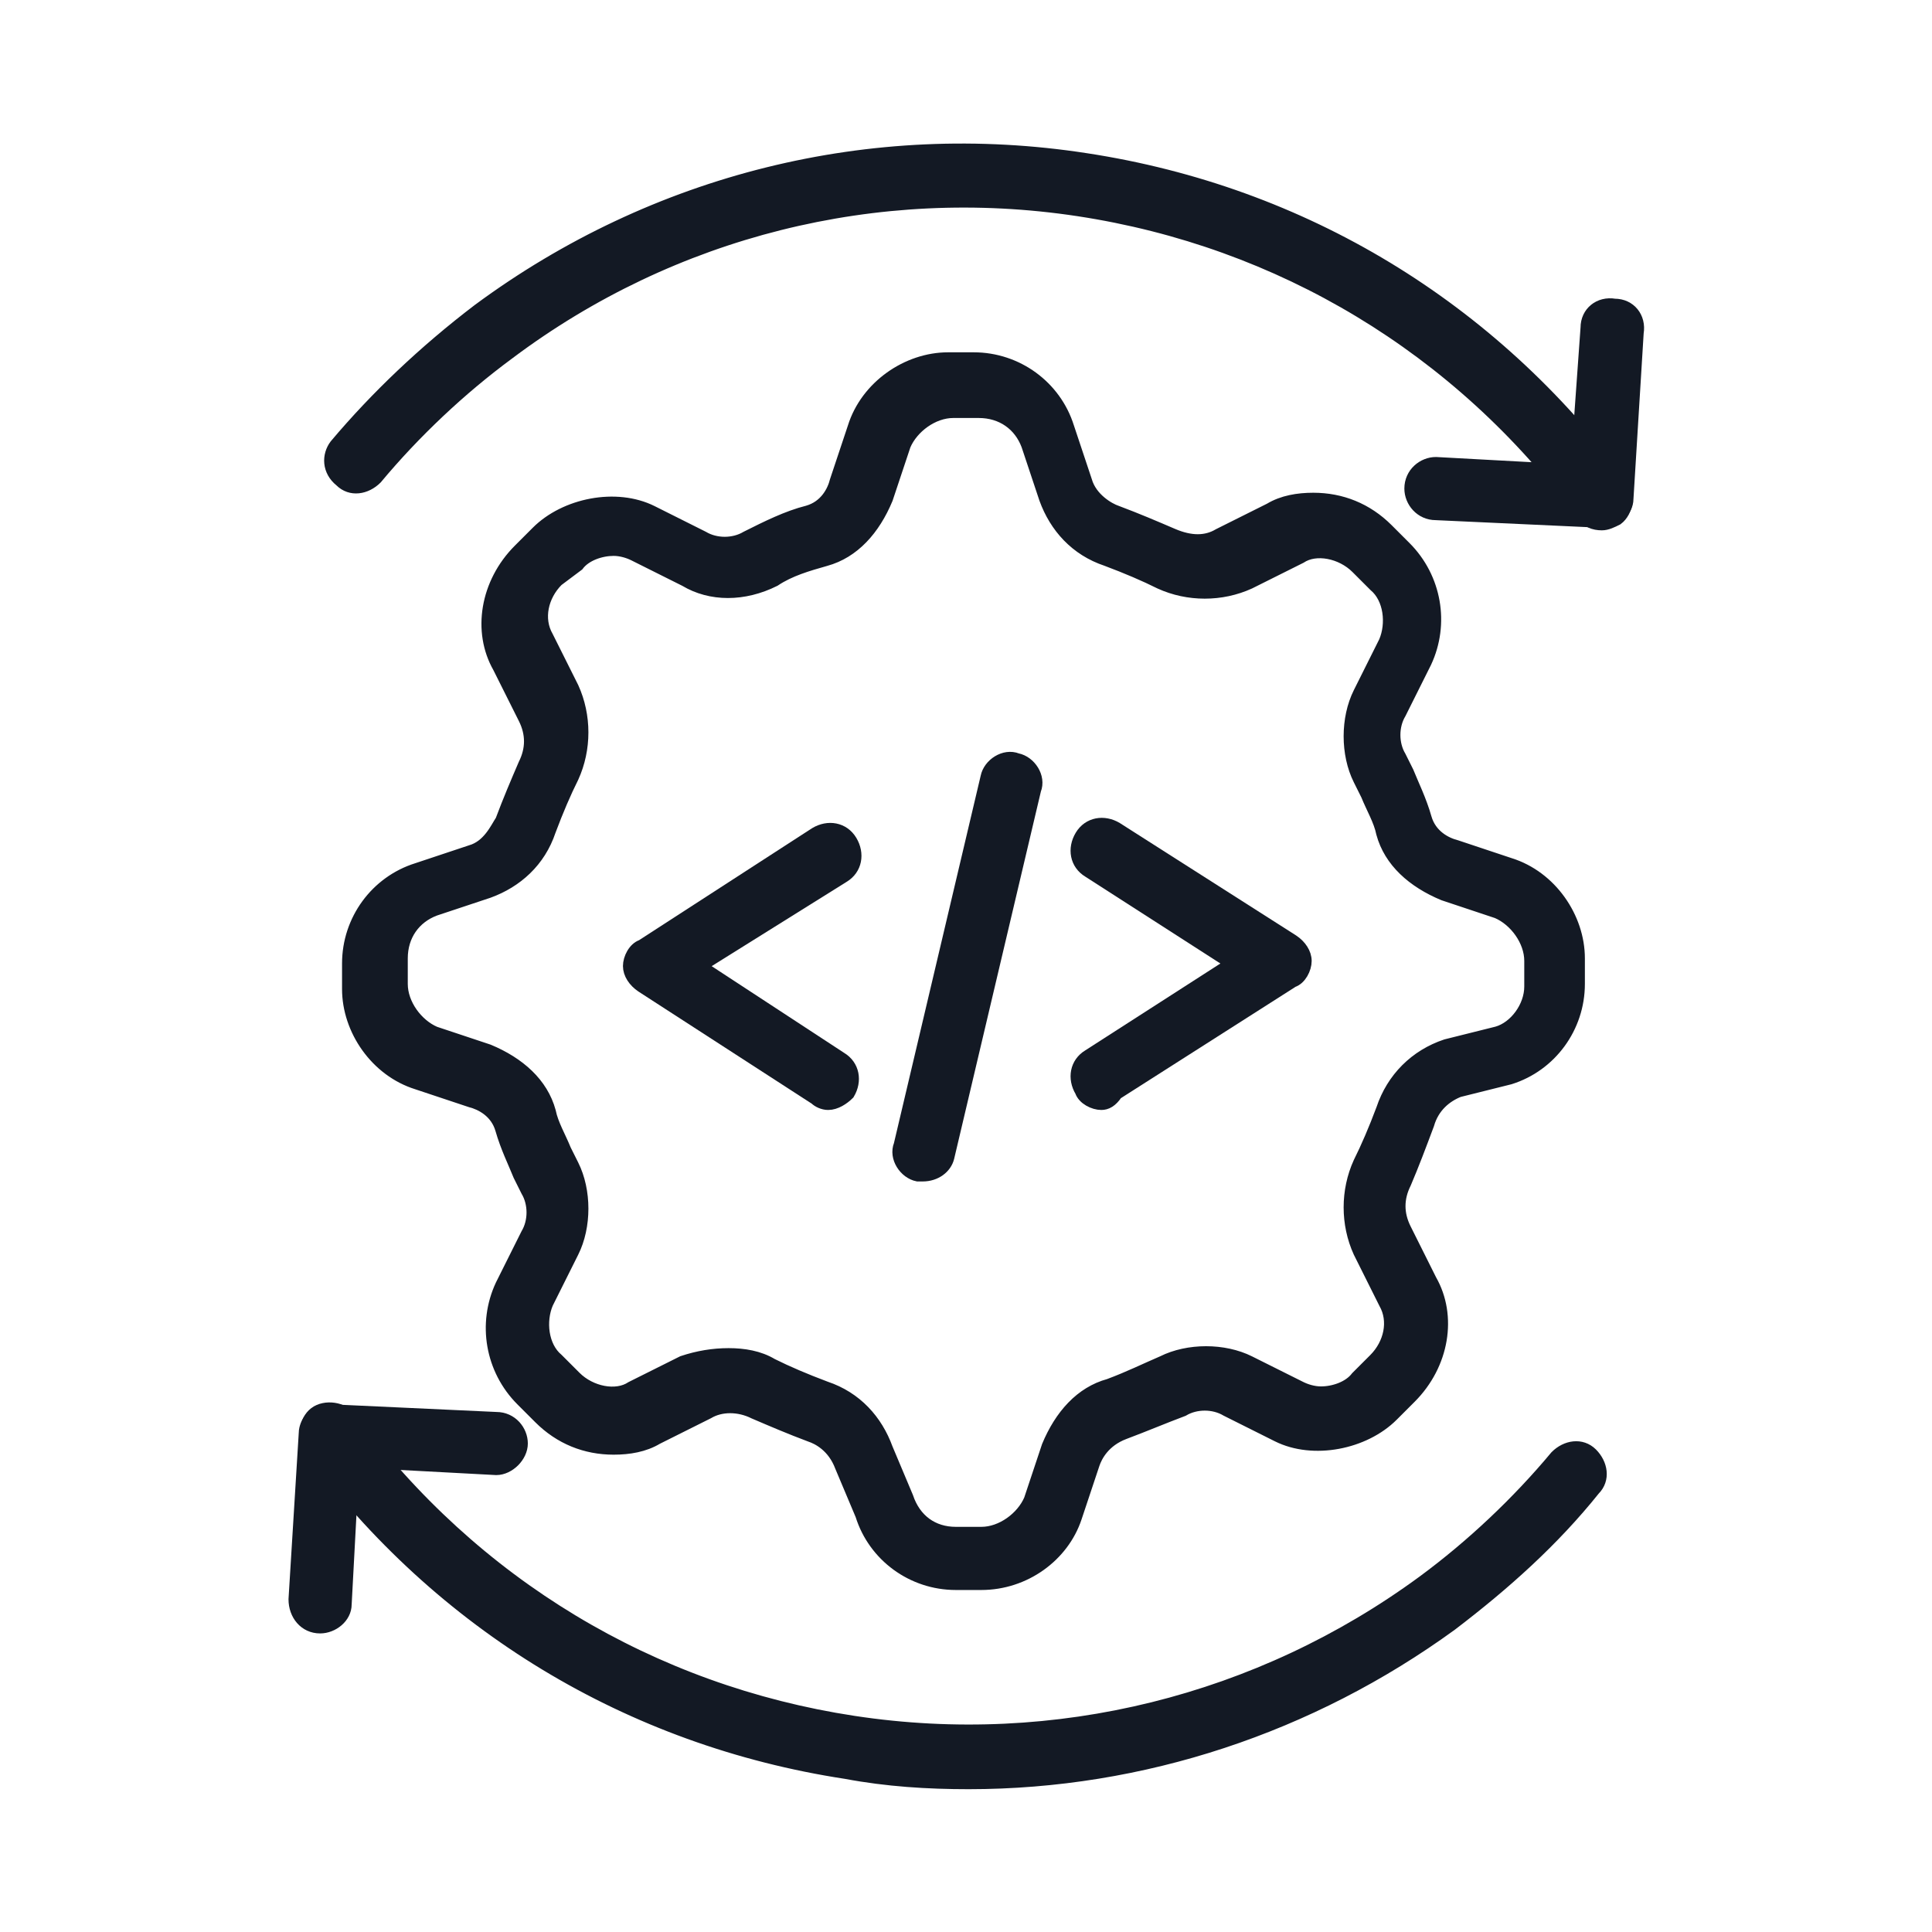
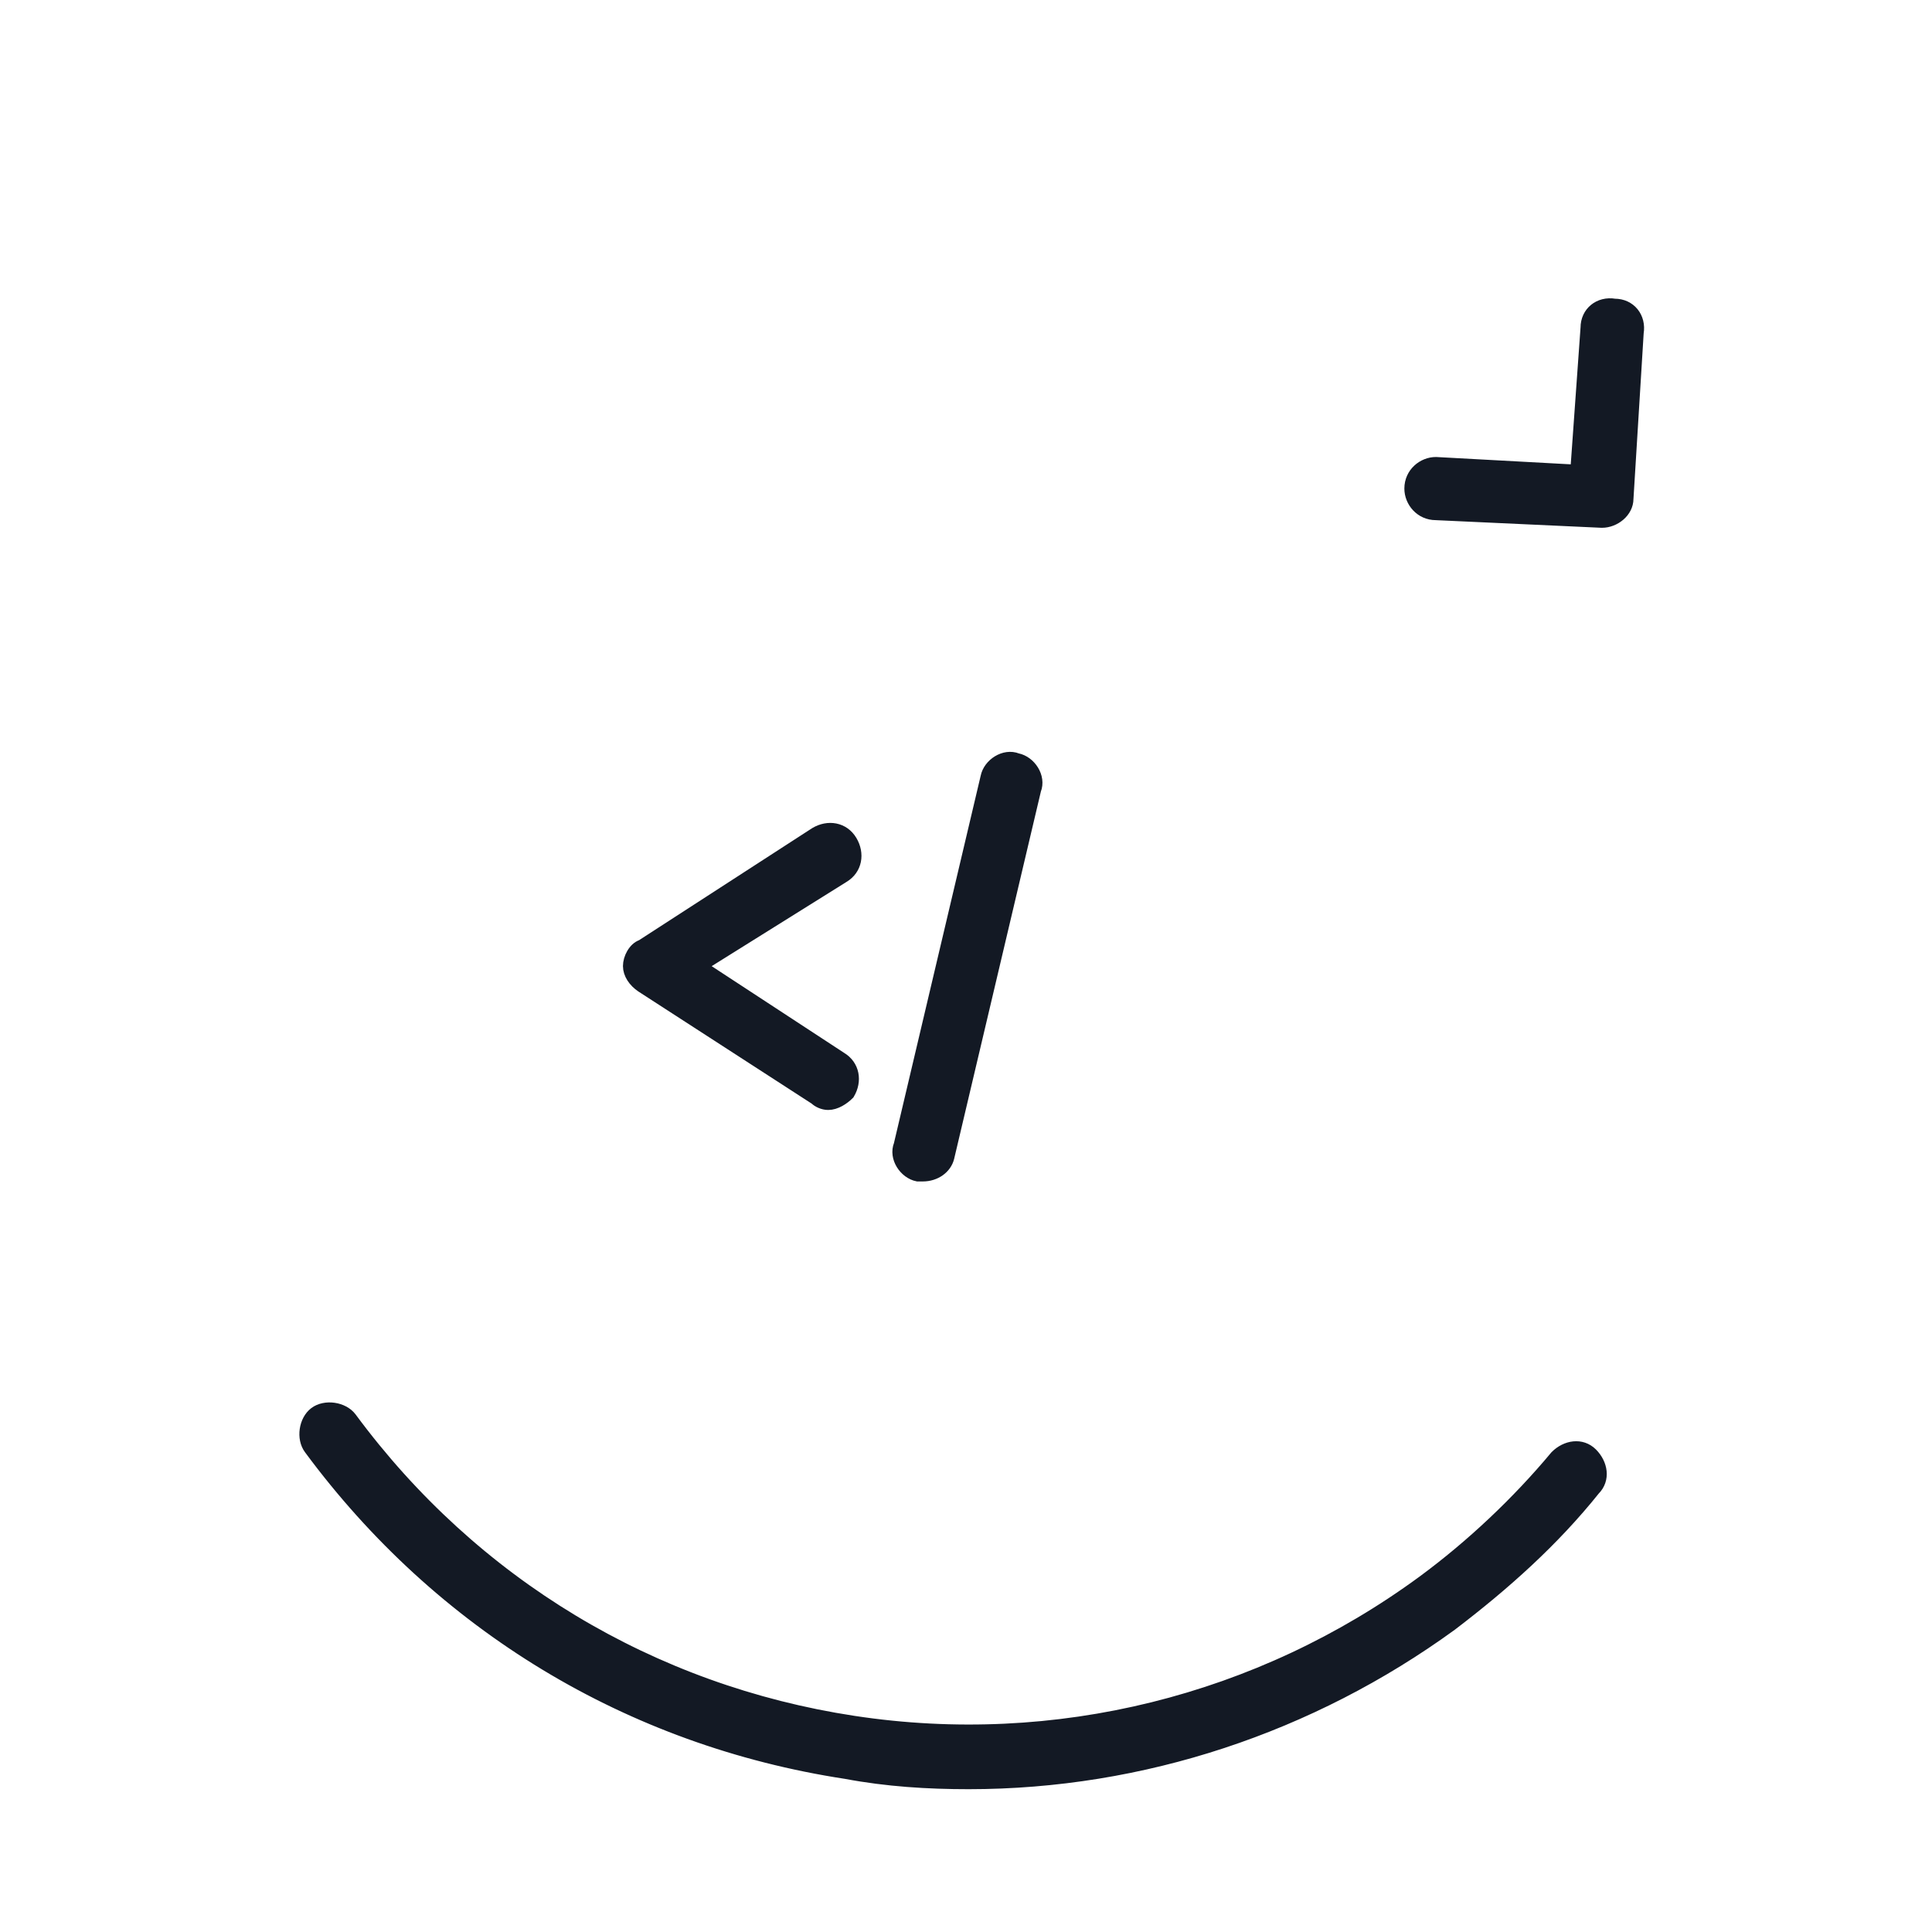
<svg xmlns="http://www.w3.org/2000/svg" width="48" height="48" viewBox="0 0 48 48" fill="none">
-   <path d="M24.381 39.353H23.747C22.668 39.353 21.717 38.656 21.4 37.641L20.892 36.435C20.702 35.928 20.321 35.737 20.131 35.674C19.623 35.484 19.179 35.293 18.735 35.103C18.355 34.913 17.91 34.913 17.593 35.103L16.325 35.737C16.007 35.928 15.627 35.991 15.246 35.991C14.548 35.991 13.914 35.737 13.406 35.23L12.962 34.786C12.201 34.025 12.011 32.883 12.455 31.931L13.089 30.662C13.279 30.345 13.279 29.901 13.089 29.584C13.026 29.457 12.962 29.33 12.899 29.203C12.772 28.886 12.582 28.505 12.455 28.061C12.328 27.617 11.947 27.427 11.694 27.363L10.361 26.919C9.346 26.602 8.648 25.587 8.648 24.572V23.938C8.648 22.859 9.346 21.908 10.361 21.59L11.694 21.146C12.138 21.02 12.328 20.576 12.455 20.385C12.645 19.878 12.835 19.434 13.026 18.99C13.216 18.609 13.216 18.228 13.026 17.848L12.391 16.579C11.884 15.691 12.074 14.485 12.899 13.661L13.343 13.217C14.041 12.519 15.309 12.265 16.198 12.709L17.466 13.344C17.784 13.534 18.228 13.534 18.545 13.344C19.052 13.09 19.56 12.836 20.067 12.709C20.511 12.582 20.702 12.202 20.765 11.948L21.209 10.616C21.526 9.601 22.541 8.903 23.556 8.903H24.191C25.269 8.903 26.221 9.601 26.538 10.616L26.982 11.948C27.109 12.392 27.553 12.646 27.743 12.709C28.251 12.899 28.695 13.09 29.139 13.28C29.583 13.47 29.964 13.47 30.281 13.28L31.55 12.646C31.867 12.455 32.248 12.392 32.628 12.392C33.326 12.392 33.96 12.646 34.468 13.153L34.912 13.597C35.673 14.358 35.864 15.5 35.419 16.452L34.785 17.721C34.595 18.038 34.595 18.482 34.785 18.799C34.849 18.926 34.912 19.053 34.975 19.18C35.102 19.497 35.293 19.878 35.419 20.322C35.546 20.766 35.927 20.956 36.181 21.02L37.513 21.464C38.528 21.781 39.226 22.796 39.226 23.811V24.445C39.226 25.524 38.528 26.475 37.513 26.793L36.244 27.11C35.927 27.237 35.61 27.49 35.483 27.934C35.293 28.442 35.102 28.949 34.912 29.393C34.722 29.774 34.722 30.155 34.912 30.535L35.546 31.804C36.054 32.692 35.864 33.898 35.039 34.722L34.595 35.166C33.897 35.864 32.628 36.118 31.74 35.674L30.471 35.039C30.154 34.849 29.71 34.849 29.393 35.039C28.885 35.23 28.441 35.42 27.934 35.61C27.426 35.801 27.236 36.181 27.172 36.372L26.728 37.704C26.411 38.656 25.46 39.353 24.381 39.353ZM18.101 33.644C18.481 33.644 18.862 33.707 19.179 33.898C19.56 34.088 20.004 34.278 20.511 34.468C21.273 34.722 21.78 35.293 22.034 35.991L22.541 37.196C22.732 37.767 23.176 38.084 23.747 38.084H24.381C24.889 38.084 25.396 37.704 25.587 37.26L26.031 35.928C26.348 35.166 26.855 34.595 27.553 34.405C28.061 34.215 28.441 34.025 28.885 33.834C29.52 33.517 30.408 33.517 31.042 33.834L32.311 34.468C32.438 34.532 32.628 34.595 32.819 34.595C33.136 34.595 33.516 34.468 33.707 34.215L34.151 33.771C34.531 33.39 34.658 32.819 34.404 32.375L33.77 31.106C33.453 30.409 33.453 29.584 33.77 28.886C33.96 28.505 34.151 28.061 34.341 27.554C34.595 26.793 35.166 26.221 35.927 25.968L37.196 25.651C37.64 25.524 38.02 25.016 38.02 24.509V23.874C38.02 23.367 37.64 22.859 37.196 22.669L35.864 22.225C35.102 21.908 34.531 21.4 34.341 20.702C34.278 20.385 34.087 20.068 33.96 19.751C33.897 19.624 33.834 19.497 33.77 19.37C33.453 18.736 33.453 17.848 33.77 17.213L34.404 15.944C34.595 15.5 34.531 14.866 34.151 14.549L33.707 14.105C33.326 13.724 32.692 13.597 32.311 13.851L31.042 14.485C30.344 14.803 29.52 14.803 28.822 14.485C28.441 14.295 27.997 14.105 27.49 13.915C26.728 13.661 26.221 13.09 25.967 12.392L25.523 11.06C25.333 10.552 24.889 10.235 24.318 10.235H23.683C23.176 10.235 22.668 10.616 22.478 11.06L22.034 12.392C21.717 13.153 21.209 13.724 20.511 13.915C20.067 14.041 19.623 14.168 19.243 14.422C18.481 14.803 17.657 14.803 17.022 14.422L15.754 13.788C15.627 13.724 15.436 13.661 15.246 13.661C14.929 13.661 14.548 13.788 14.358 14.041L13.85 14.422C13.47 14.803 13.343 15.374 13.597 15.818L14.231 17.086C14.548 17.784 14.548 18.609 14.231 19.307C14.041 19.687 13.85 20.131 13.66 20.639C13.406 21.4 12.835 21.908 12.138 22.162L10.805 22.605C10.298 22.796 9.981 23.24 9.981 23.811V24.445C9.981 24.953 10.361 25.46 10.805 25.651L12.138 26.095C12.899 26.412 13.47 26.919 13.66 27.617C13.723 27.934 13.914 28.252 14.041 28.569L14.231 28.949C14.548 29.584 14.548 30.472 14.231 31.106L13.597 32.375C13.406 32.819 13.47 33.453 13.85 33.771L14.294 34.215C14.675 34.595 15.309 34.722 15.69 34.468L16.959 33.834C17.34 33.707 17.72 33.644 18.101 33.644Z" fill="#131924" stroke="#131924" stroke-width="0.3" />
  <path d="M22.925 29.203C22.861 29.203 22.798 29.203 22.798 29.203C22.481 29.14 22.227 28.759 22.354 28.442L24.511 19.306C24.574 18.989 24.955 18.736 25.272 18.863C25.589 18.926 25.843 19.306 25.716 19.624L23.559 28.759C23.496 29.013 23.242 29.203 22.925 29.203Z" fill="#131924" stroke="#131924" stroke-width="0.3" />
-   <path d="M27.363 27.427C27.172 27.427 26.919 27.3 26.855 27.11C26.665 26.793 26.728 26.412 27.045 26.222L30.598 23.938L27.045 21.654C26.728 21.464 26.665 21.083 26.855 20.766C27.045 20.449 27.426 20.386 27.743 20.576L32.12 23.367C32.311 23.494 32.438 23.684 32.438 23.875C32.438 24.065 32.311 24.319 32.12 24.382L27.743 27.173C27.616 27.364 27.489 27.427 27.363 27.427Z" fill="#131924" stroke="#131924" stroke-width="0.3" />
  <path d="M20.575 27.427C20.448 27.427 20.321 27.363 20.258 27.3L15.944 24.509C15.754 24.382 15.627 24.191 15.627 24.001C15.627 23.811 15.754 23.557 15.944 23.494L20.258 20.702C20.575 20.512 20.956 20.575 21.146 20.893C21.336 21.21 21.273 21.59 20.956 21.781L17.403 24.001L20.892 26.285C21.209 26.475 21.273 26.856 21.083 27.173C20.956 27.3 20.765 27.427 20.575 27.427Z" fill="#131924" stroke="#131924" stroke-width="0.3" />
  <path d="M39.799 12.963L35.675 12.773C35.295 12.773 35.041 12.456 35.041 12.138C35.041 11.758 35.358 11.504 35.675 11.504L39.164 11.694L39.418 8.142C39.418 7.761 39.736 7.507 40.116 7.571C40.497 7.571 40.751 7.888 40.687 8.269L40.433 12.392C40.433 12.709 40.116 12.963 39.799 12.963Z" fill="#131924" stroke="#131924" stroke-width="0.3" />
-   <path d="M39.798 13.026C39.608 13.026 39.418 12.963 39.291 12.773C36.246 8.649 31.805 5.985 26.794 5.223C21.782 4.462 16.707 5.731 12.647 8.776C11.441 9.664 10.3 10.742 9.348 11.884C9.094 12.138 8.714 12.202 8.46 11.948C8.143 11.694 8.143 11.313 8.333 11.06C9.348 9.854 10.553 8.712 11.886 7.697C16.263 4.462 21.655 3.13 26.984 3.955C32.376 4.779 37.071 7.634 40.306 12.011C40.496 12.265 40.433 12.709 40.179 12.899C40.052 12.963 39.925 13.026 39.798 13.026Z" fill="#131924" stroke="#131924" stroke-width="0.3" />
-   <path d="M7.953 40.432C7.572 40.432 7.318 40.114 7.318 39.734L7.572 35.61C7.572 35.293 7.889 34.976 8.207 35.039L12.33 35.23C12.711 35.23 12.964 35.547 12.964 35.864C12.964 36.181 12.647 36.498 12.33 36.498L8.777 36.308L8.587 39.861C8.587 40.178 8.27 40.432 7.953 40.432Z" fill="#131924" stroke="#131924" stroke-width="0.3" />
  <path d="M24.066 44.302C23.051 44.302 22.036 44.239 21.021 44.048C15.628 43.224 10.934 40.369 7.699 35.992C7.508 35.738 7.572 35.294 7.825 35.103C8.079 34.913 8.523 34.977 8.714 35.23C11.759 39.354 16.199 42.018 21.211 42.779C26.223 43.541 31.298 42.272 35.358 39.29C36.563 38.402 37.705 37.324 38.657 36.182C38.91 35.928 39.291 35.865 39.545 36.118C39.798 36.372 39.862 36.753 39.608 37.007C38.593 38.275 37.388 39.354 36.056 40.369C32.566 42.906 28.38 44.302 24.066 44.302Z" fill="#131924" stroke="#131924" stroke-width="0.3" />
</svg>